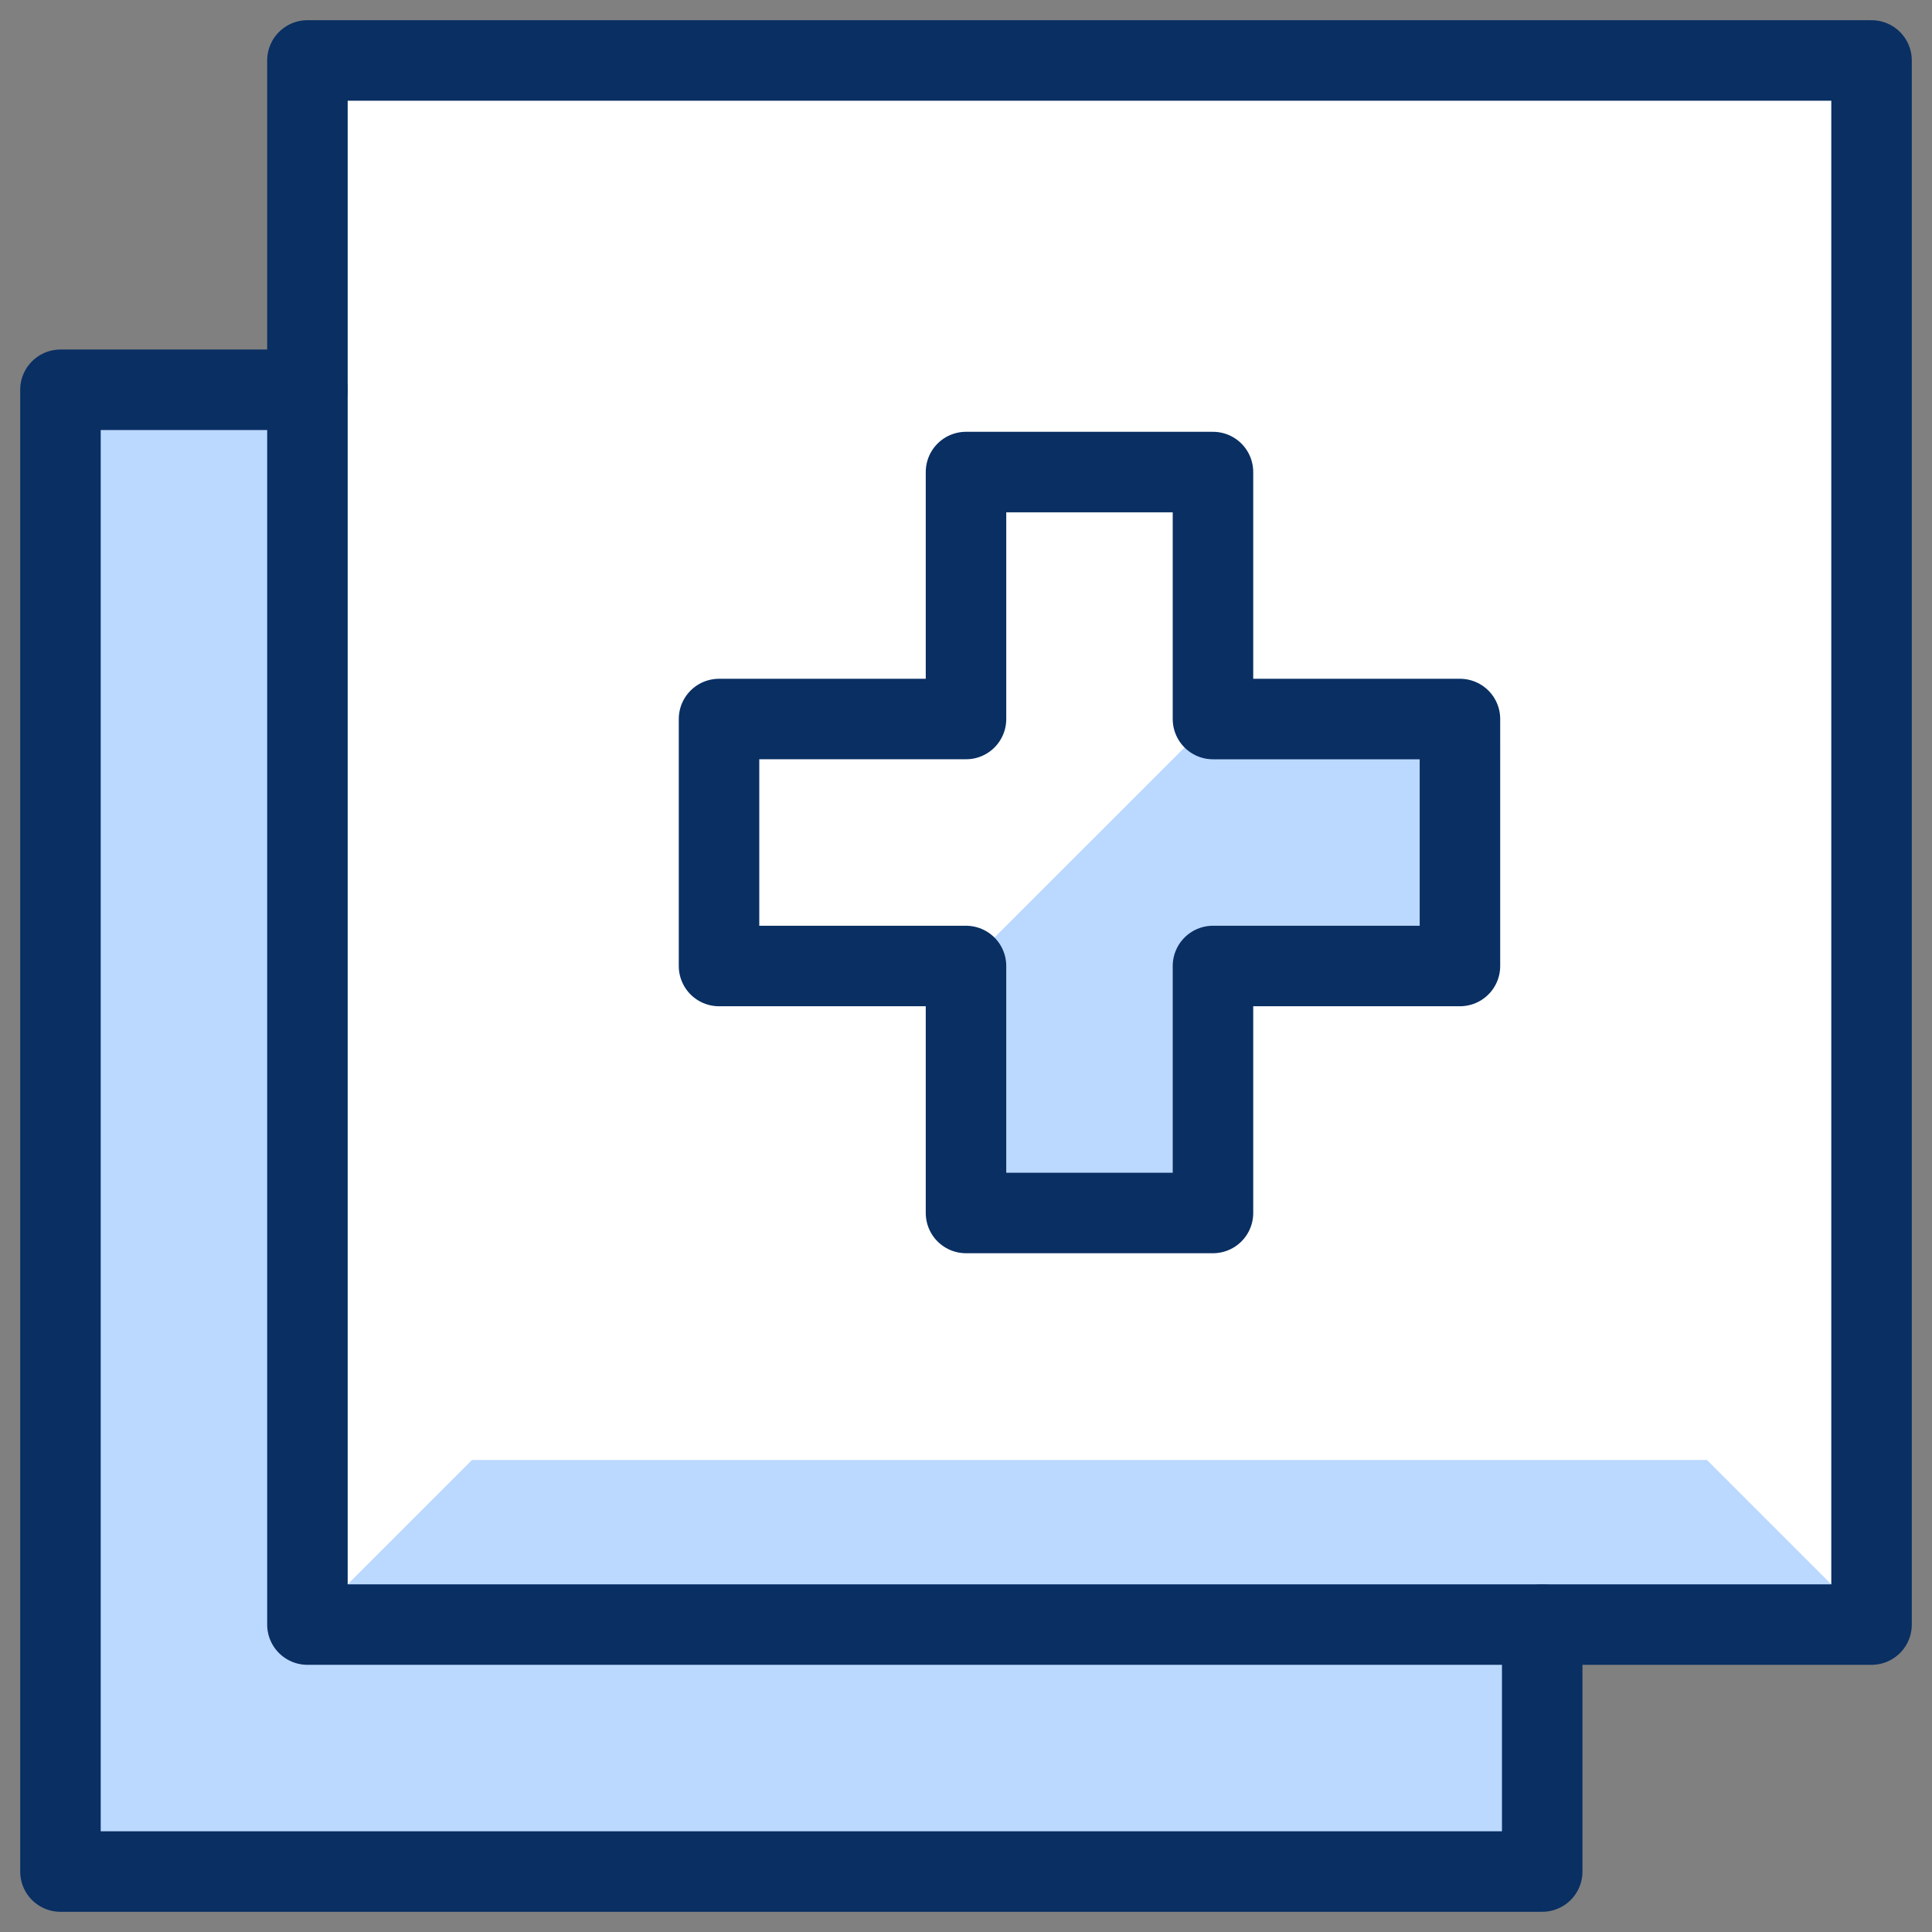
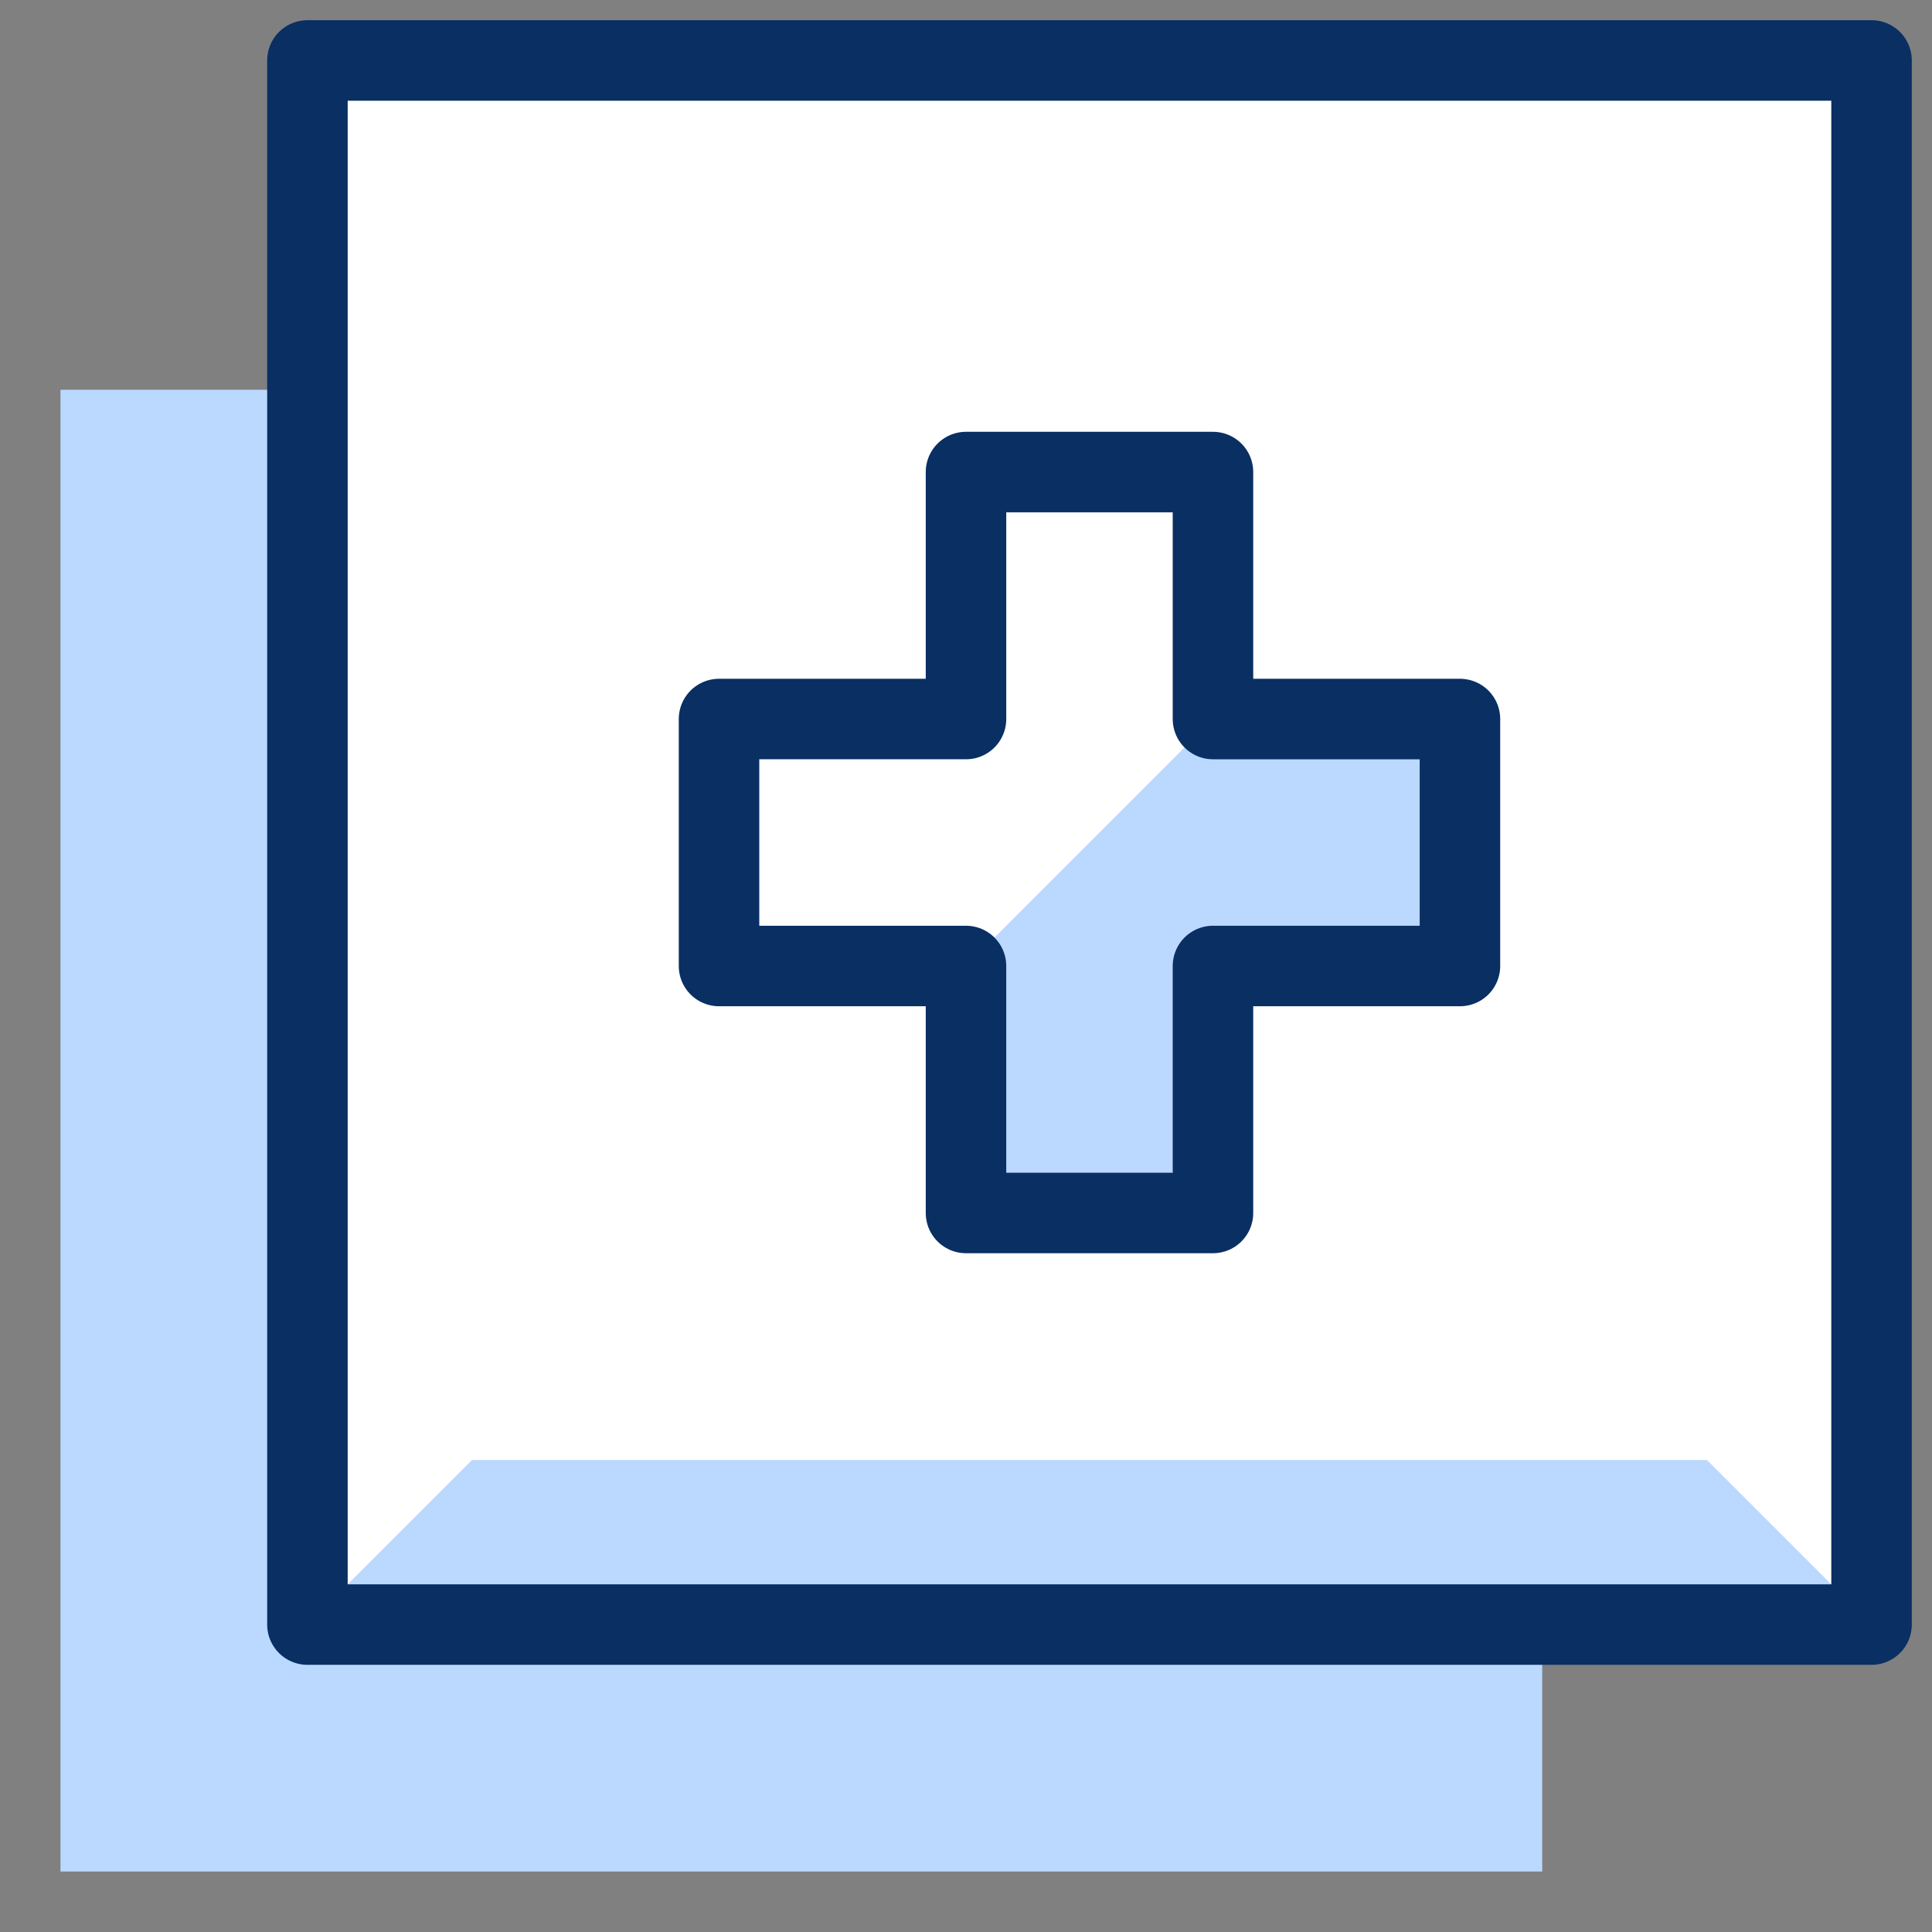
<svg xmlns="http://www.w3.org/2000/svg" fill="none" viewBox="0 0 24 24" id="Filter-Plus--Streamline-Cyber">
  <rect x="0" y="0" width="24" height="24" fill="#808080" stroke="none" />
  <desc>
    Filter Plus Streamline Icon: https://streamlinehq.com
  </desc>
  <path fill="#ffffff" d="M23.249 0.751H3.819V20.181H23.249V0.751Z" stroke-width="1" />
  <path fill="#bbd8ff" d="M12 12v3.068h3.068V12h3.068V8.932h-3.068L12 12Z" stroke-width="1" />
  <path fill="#bbd8ff" d="M3.819 20.181H23.249l-2.045 -2.045H5.864l-2.045 2.045Z" stroke-width="1" />
  <path fill="#bbd8ff" d="M3.819 4.842H0.751V23.249H19.158v-3.068H3.819V4.842Z" stroke-width="1" />
-   <path stroke="#092f63" stroke-linecap="round" stroke-linejoin="round" stroke-miterlimit="10" d="M3.819 4.842H0.751V23.249H19.158v-3.068" stroke-width="1" />
  <path stroke="#092f63" stroke-linecap="round" stroke-linejoin="round" stroke-miterlimit="10" d="M23.249 0.751H3.819V20.181H23.249V0.751Z" stroke-width="1" />
  <path stroke="#092f63" stroke-linejoin="round" stroke-miterlimit="10" d="M18.136 8.932h-3.068V5.864h-3.068v3.068H8.932V12h3.068v3.068h3.068V12h3.068V8.932Z" stroke-width="1" />
</svg>